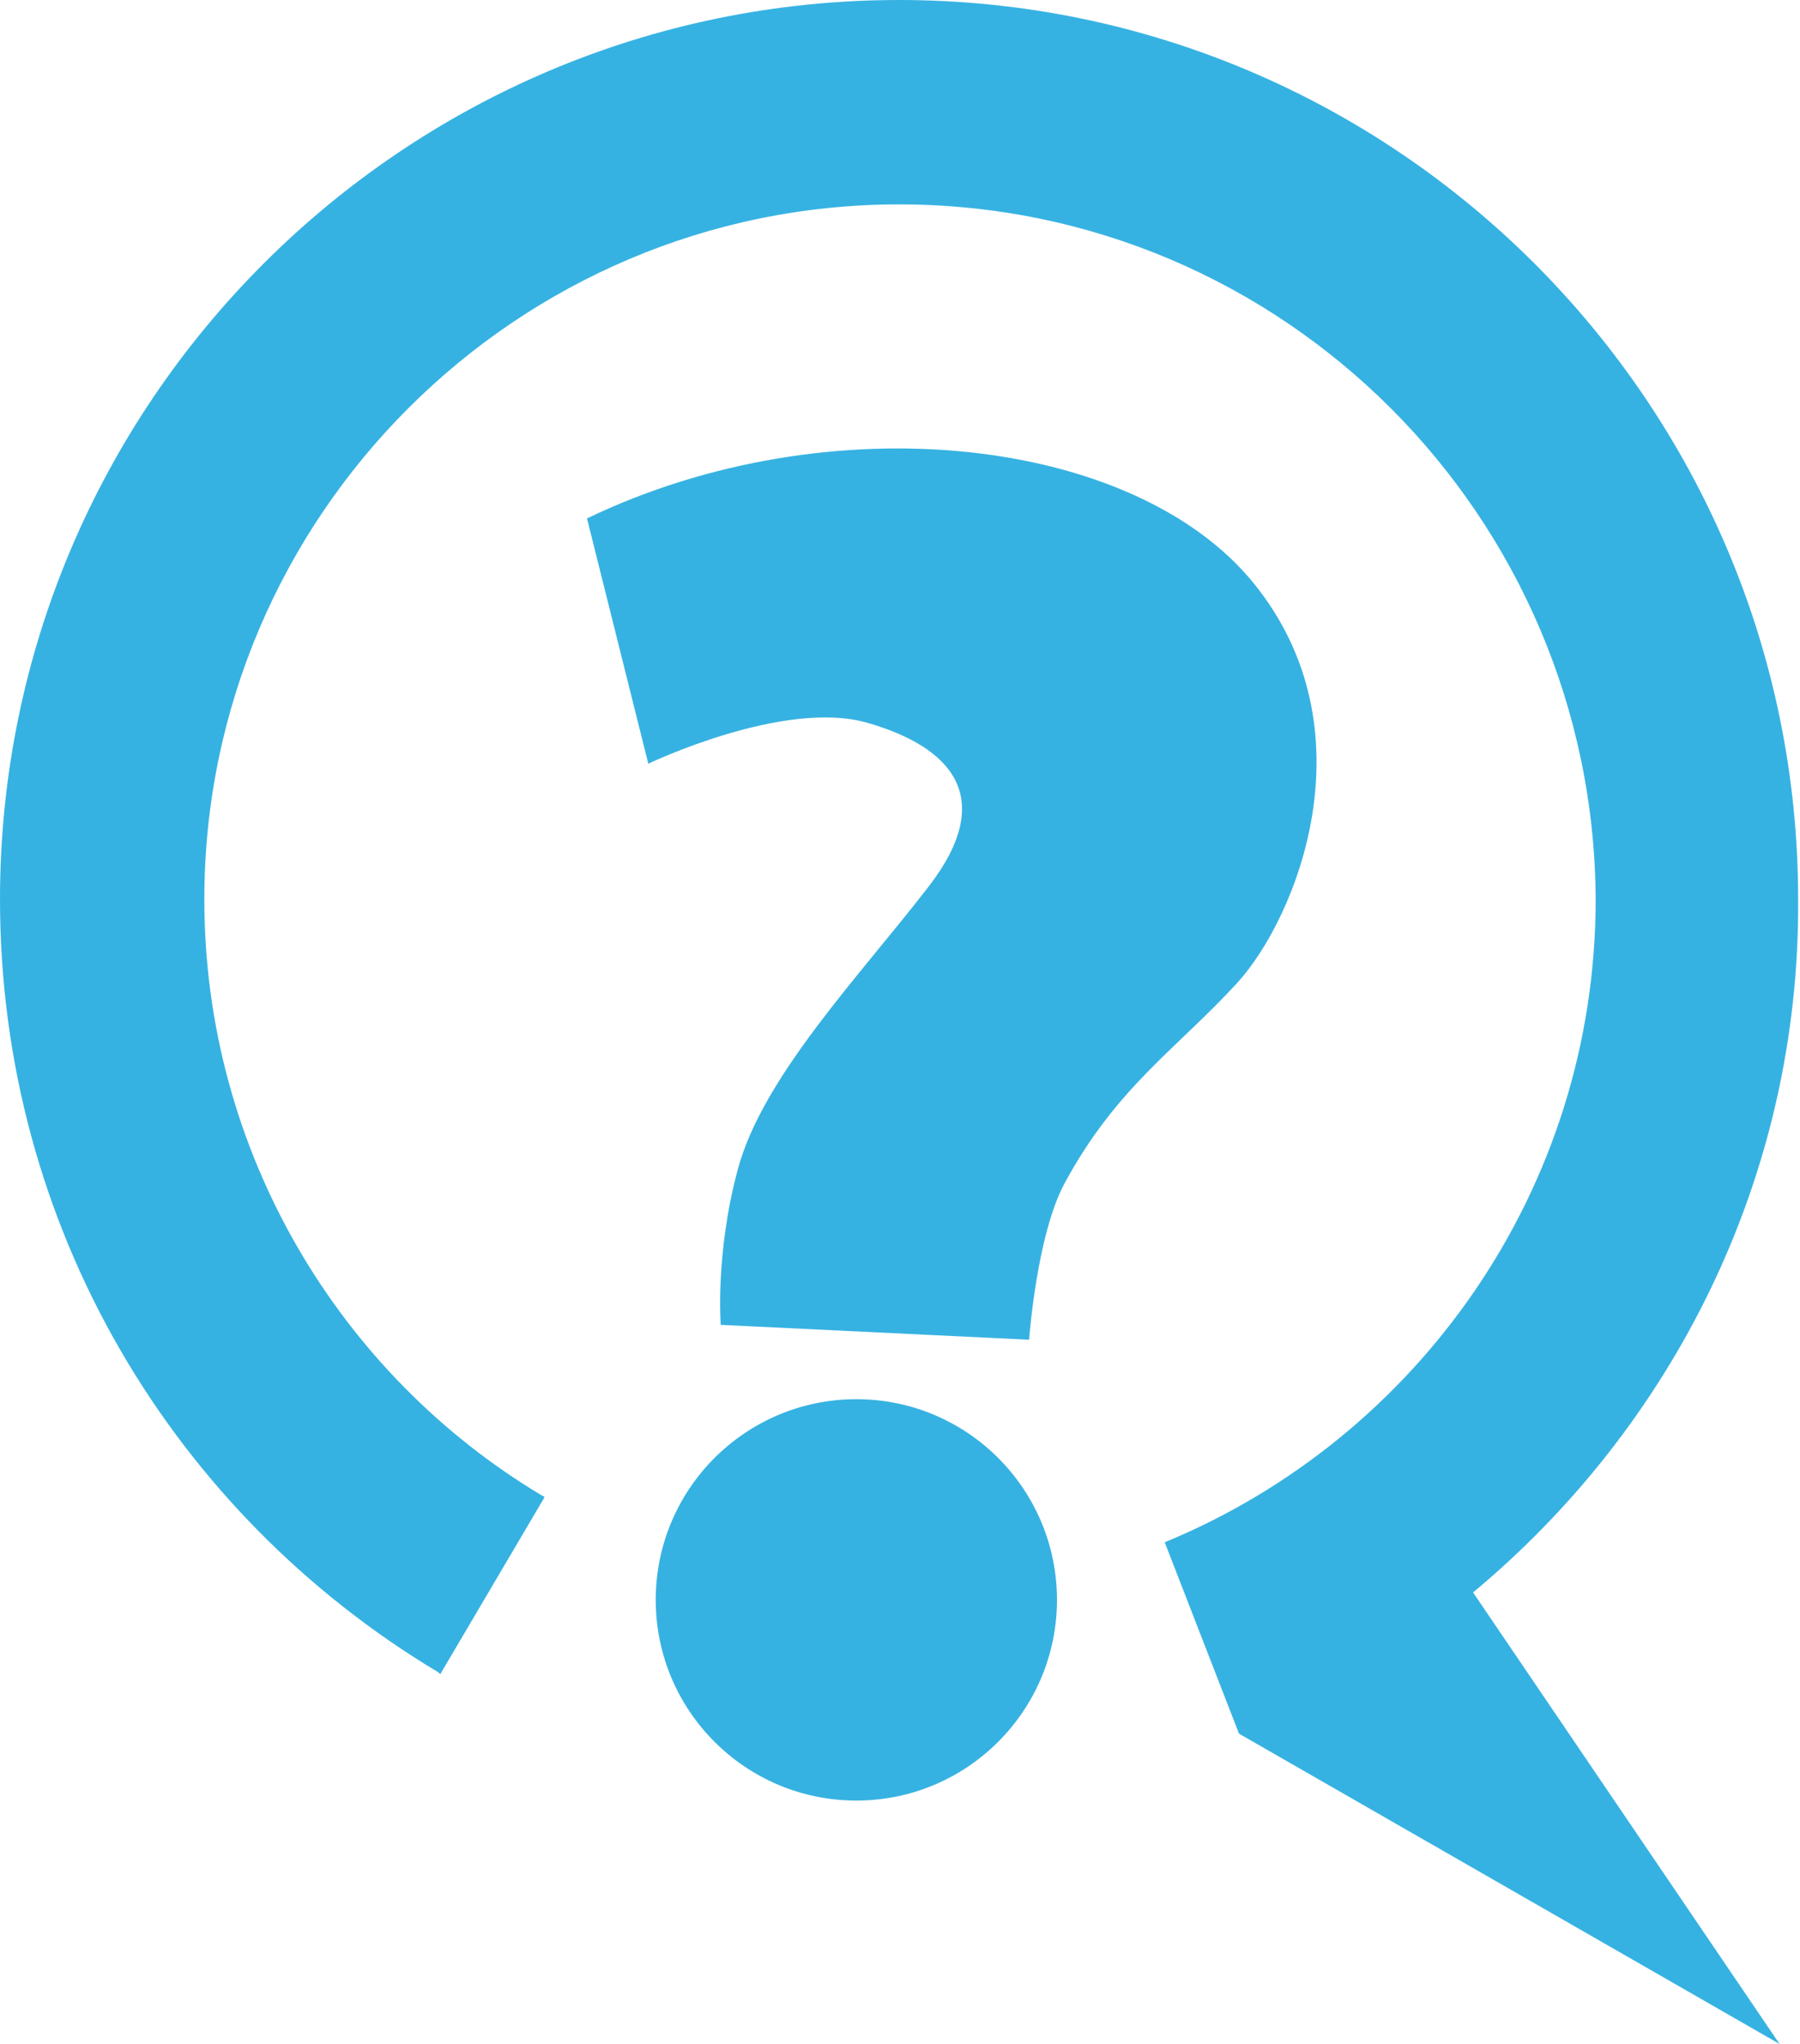
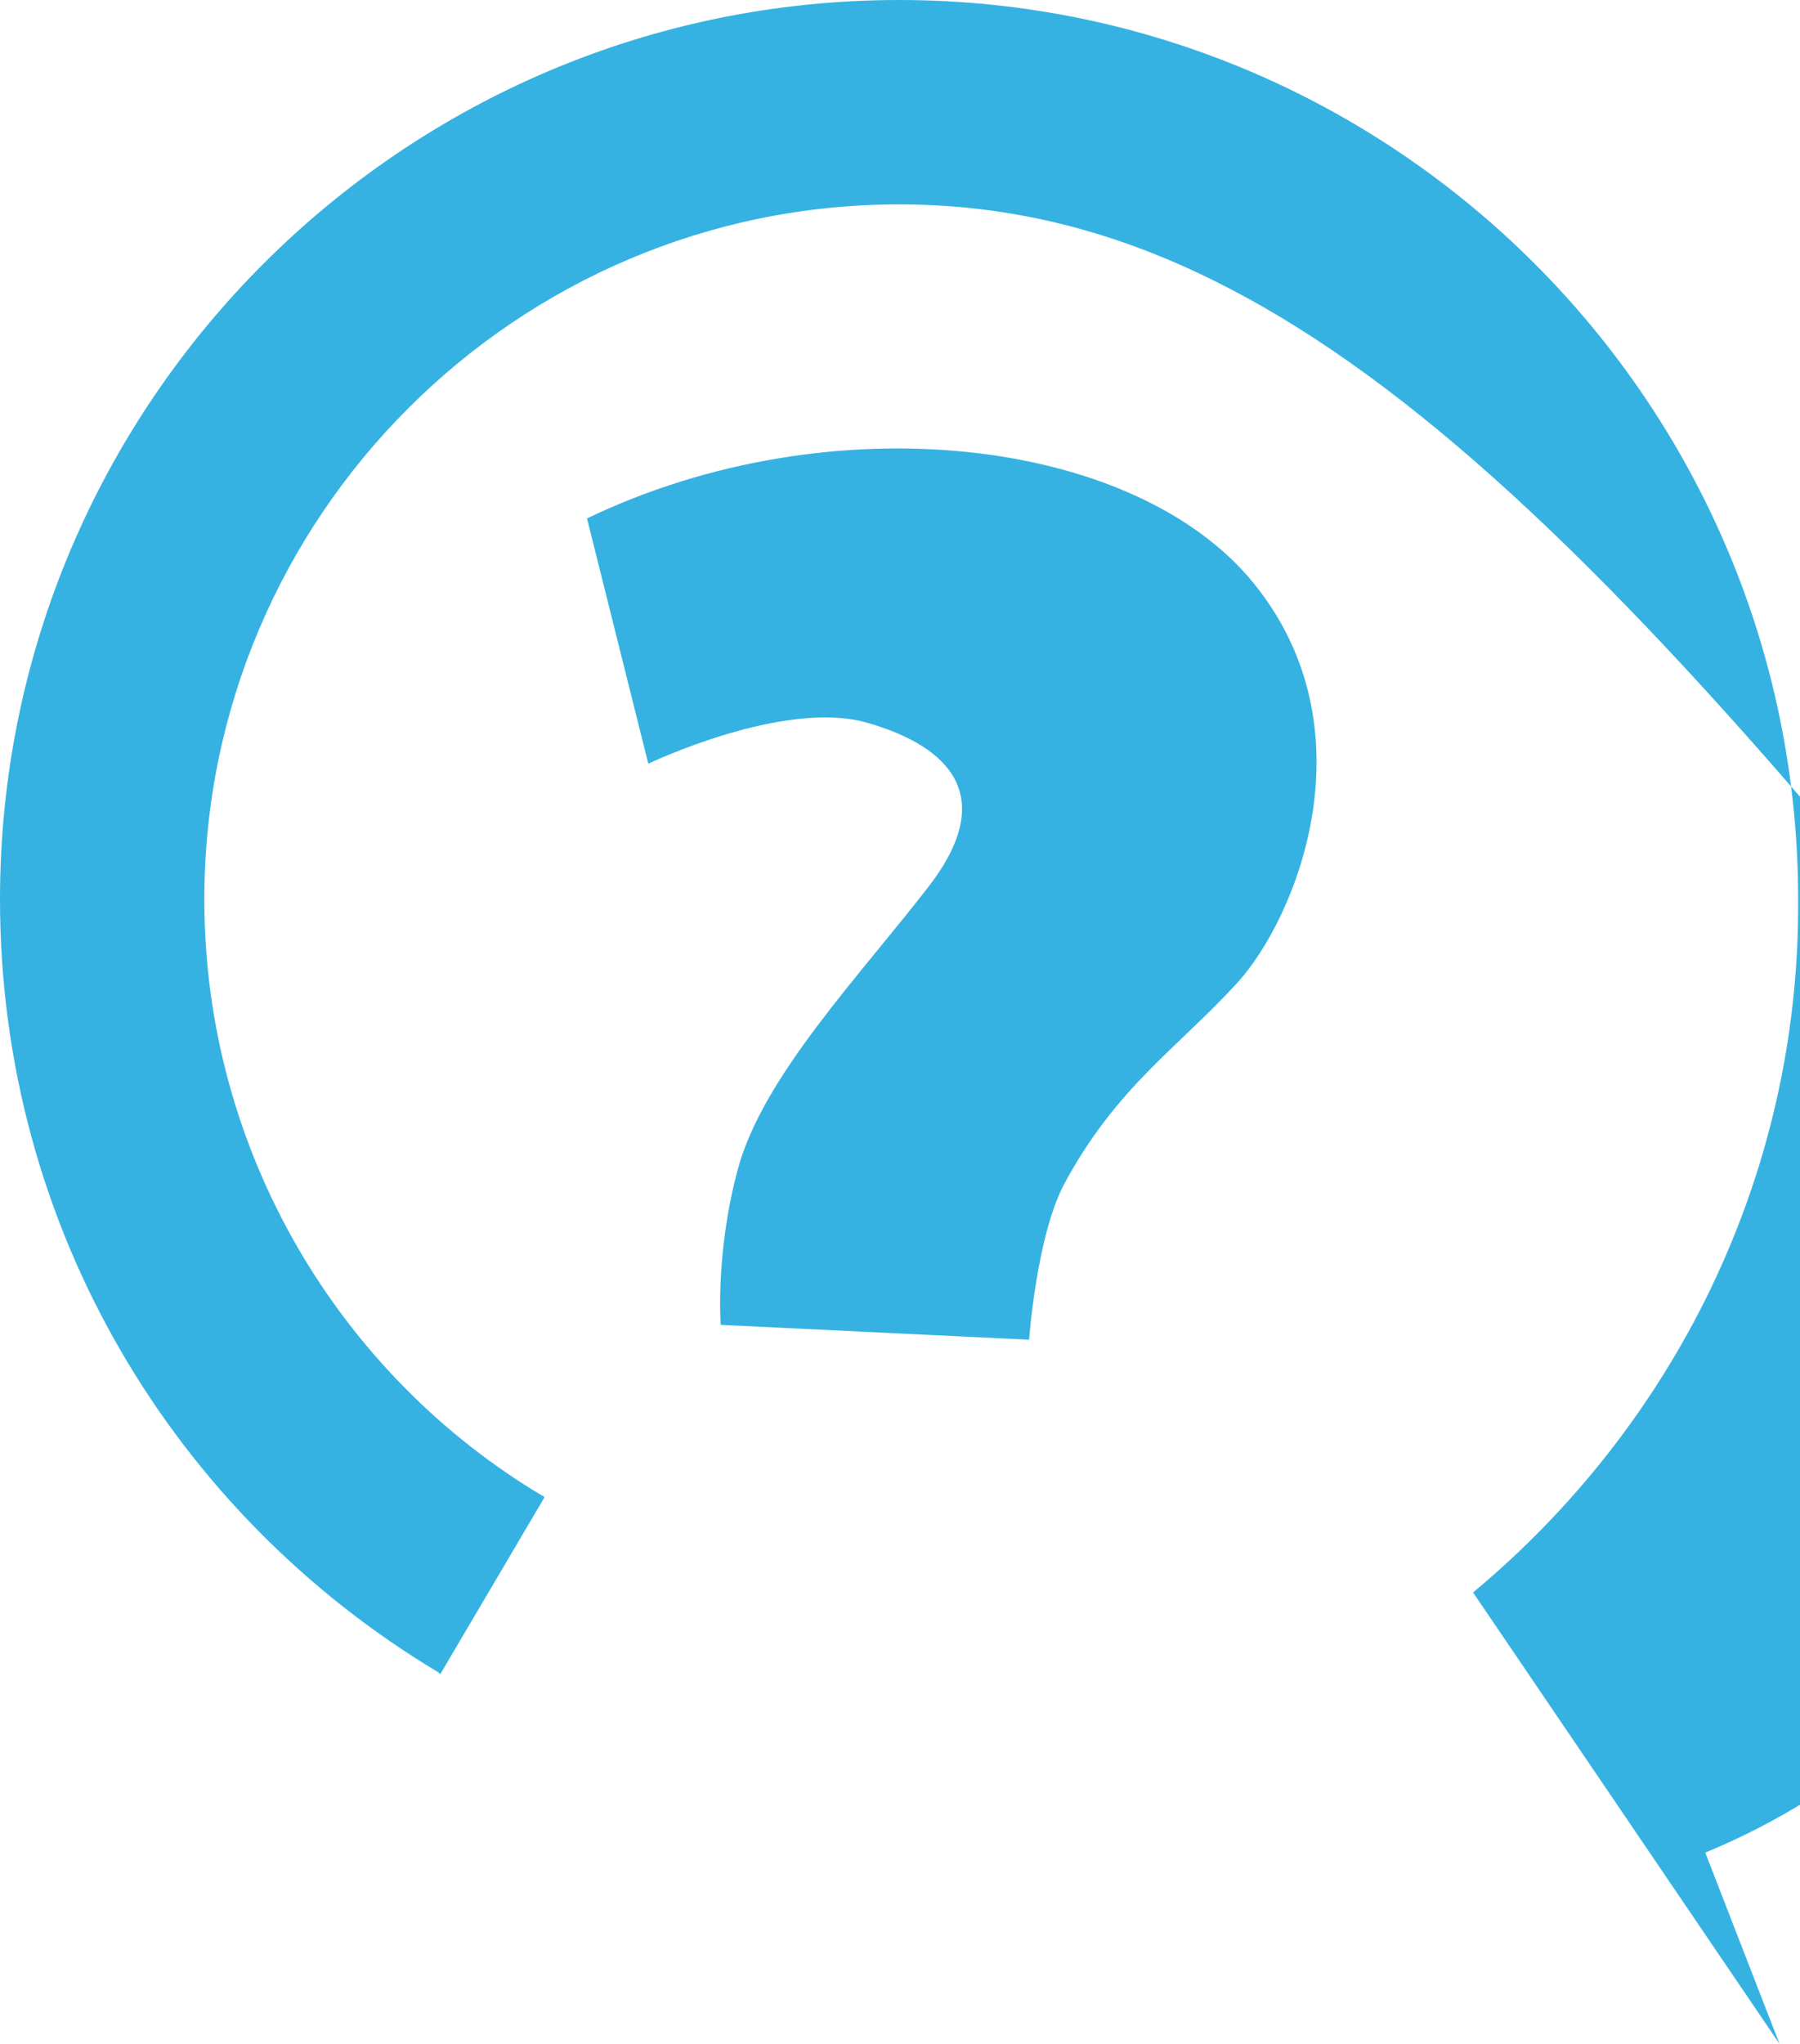
<svg xmlns="http://www.w3.org/2000/svg" version="1.1" id="Layer_1" x="0px" y="0px" width="96.9px" height="110px" viewBox="0 0 96.9 110" style="enable-background:new 0 0 96.9 110;" xml:space="preserve">
  <style type="text/css">
	.st0{fill:#36B2E2;}
</style>
-   <path id="XMLID_48835_" class="st0" d="M79.3,85.7L95.8,110L66.7,93.3l-4-10.3c13.6-5.6,23.2-19,23.2-34.6  C85.8,27.8,69.1,11,48.4,11C27.8,11,11,27.8,11,48.4C11,62,18.3,74,29.2,80.5c0,0,0.1,0,0.1,0.1l-5.6,9.5c0,0-0.1-0.1-0.1-0.1  C9.4,81.5,0,66.1,0,48.4C0,21.7,21.7,0,48.4,0s48.4,21.7,48.4,48.4C96.9,63.4,90,76.8,79.3,85.7z" />
+   <path id="XMLID_48835_" class="st0" d="M79.3,85.7L95.8,110l-4-10.3c13.6-5.6,23.2-19,23.2-34.6  C85.8,27.8,69.1,11,48.4,11C27.8,11,11,27.8,11,48.4C11,62,18.3,74,29.2,80.5c0,0,0.1,0,0.1,0.1l-5.6,9.5c0,0-0.1-0.1-0.1-0.1  C9.4,81.5,0,66.1,0,48.4C0,21.7,21.7,0,48.4,0s48.4,21.7,48.4,48.4C96.9,63.4,90,76.8,79.3,85.7z" />
  <path id="XMLID_48604_" class="st0" d="M31.6,27.9l3.3,13.2c0,0,7.3-3.5,11.8-2.2s7,4,3.3,8.8S41,58,39.7,63  c-1.2,4.5-0.9,8.3-0.9,8.3l16.6,0.8c0,0,0.4-5.6,1.9-8.4c2.8-5.2,6.1-7.3,9.3-10.8c3.2-3.5,7.3-13.6,0.9-21.5S44.7,21.6,31.6,27.9z" />
-   <circle id="XMLID_48373_" class="st0" cx="46.1" cy="86.1" r="10.8" />
</svg>